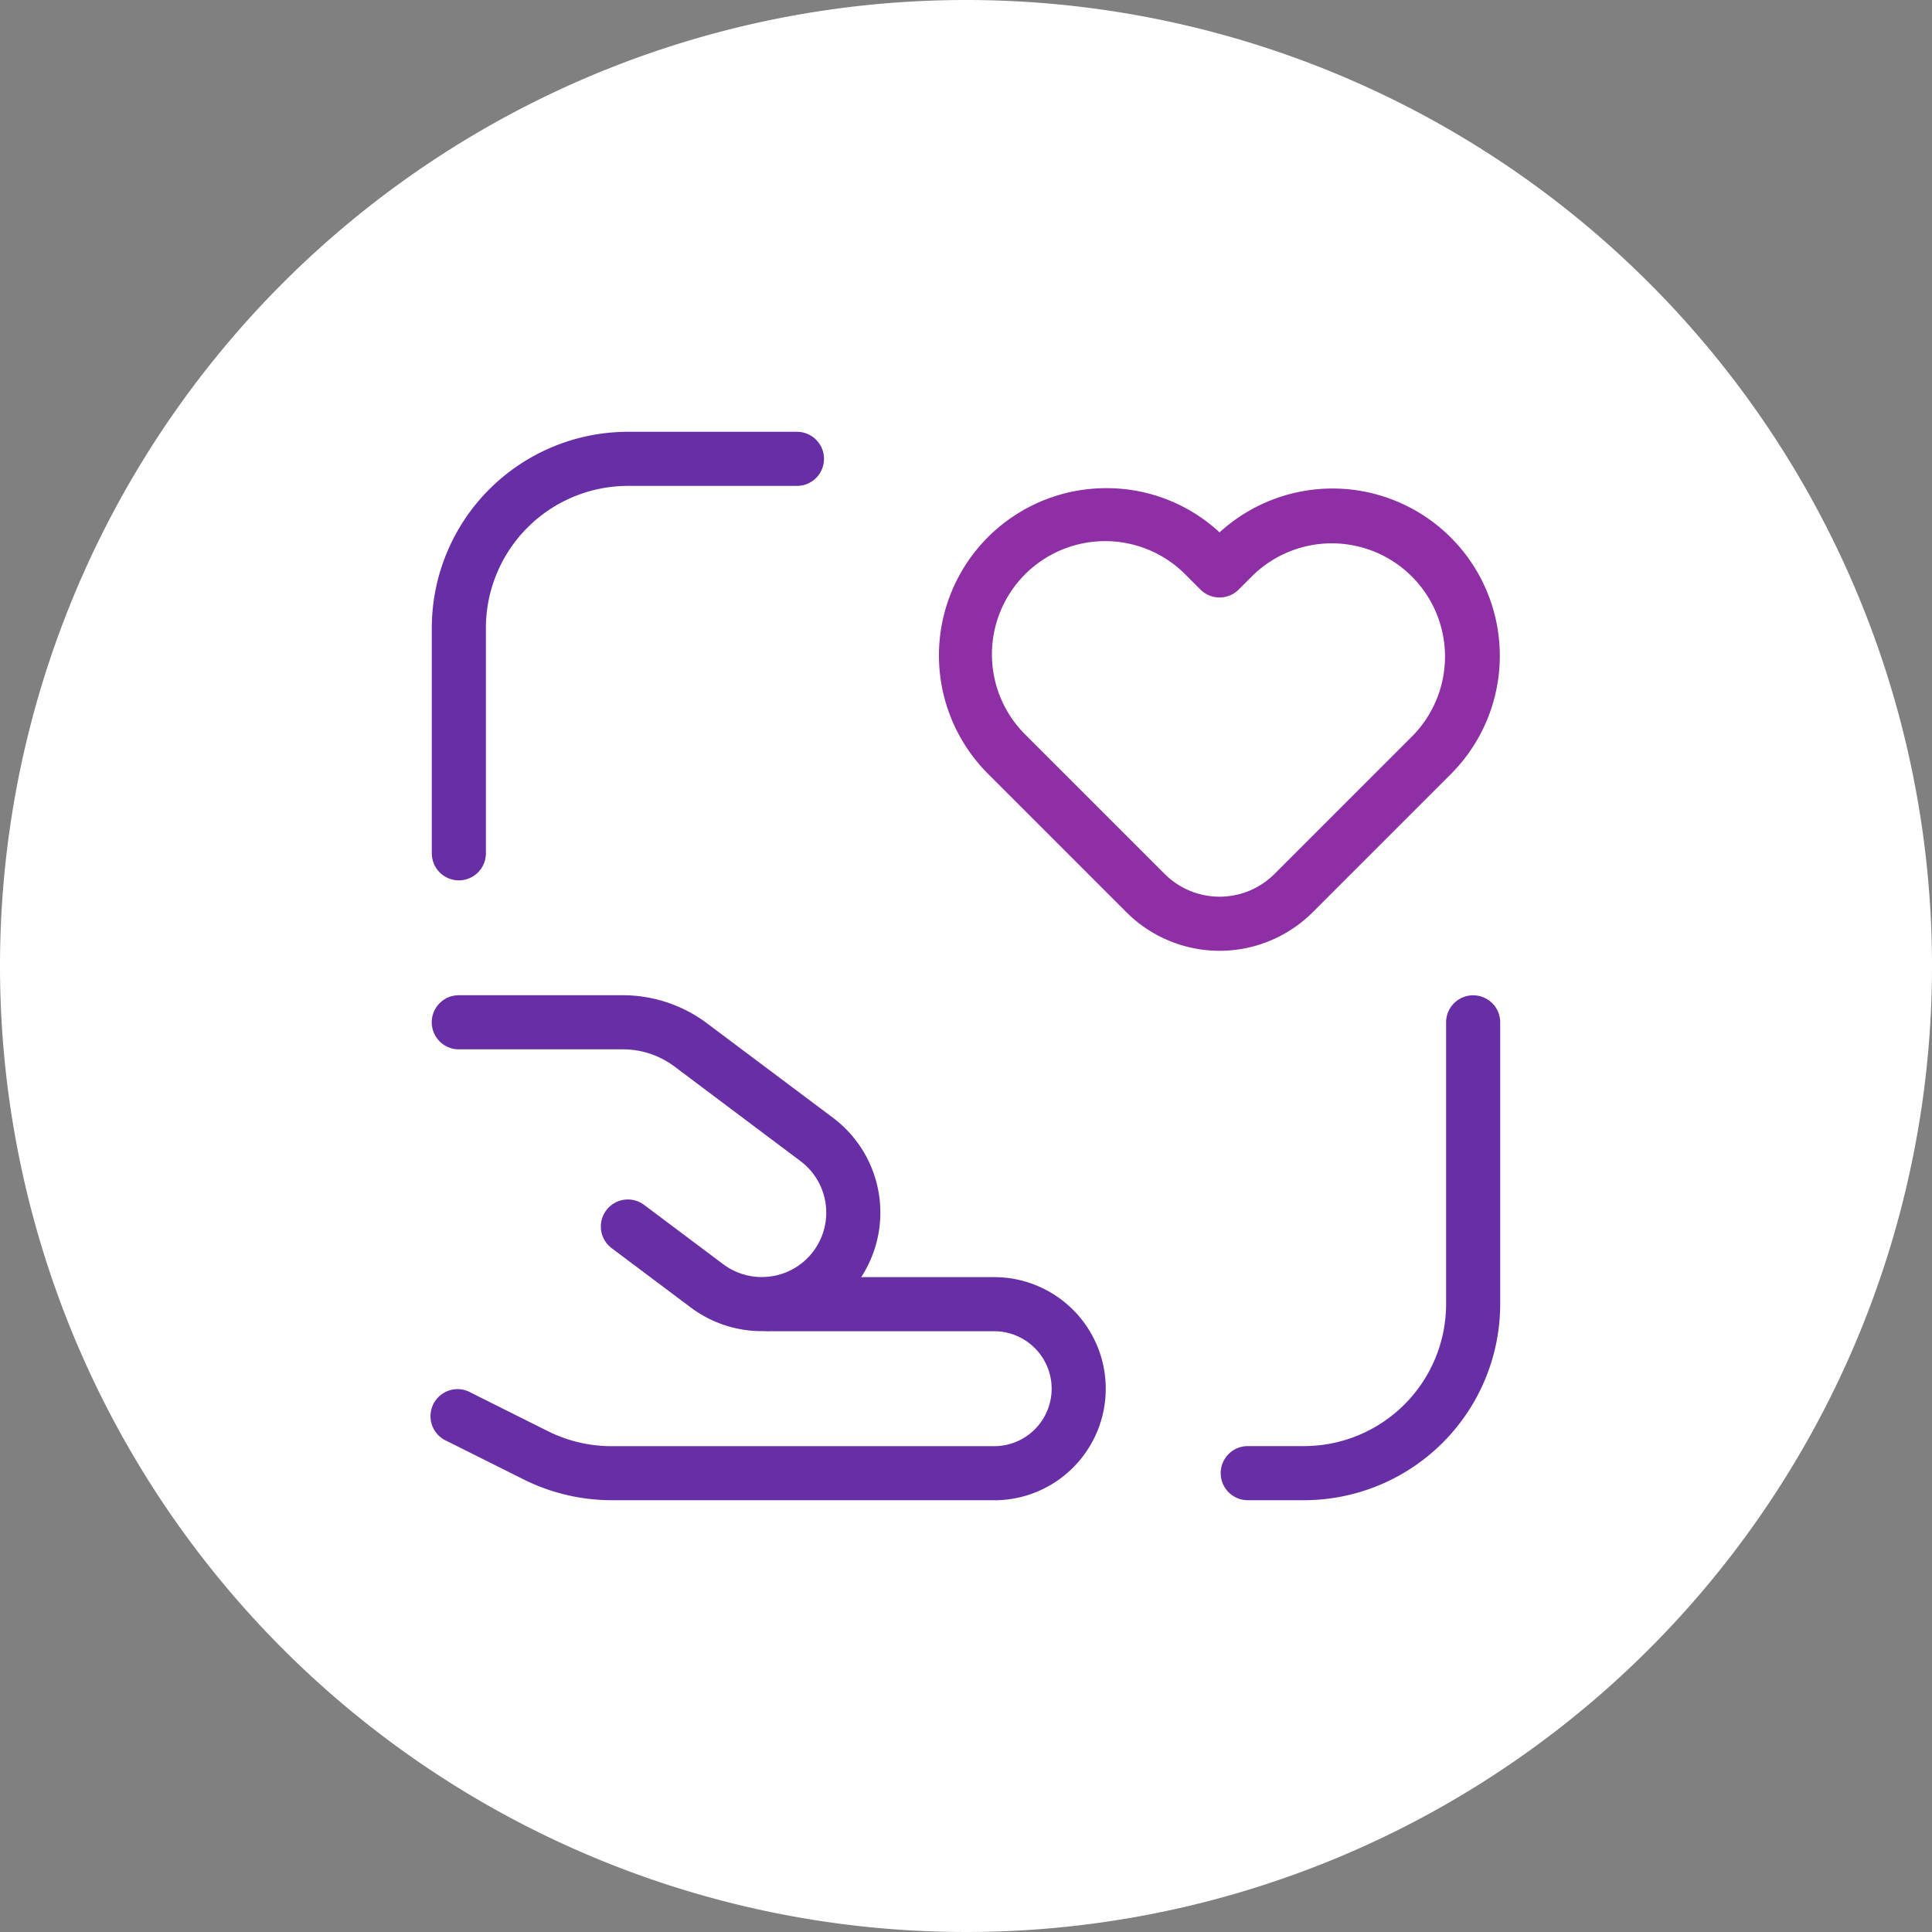
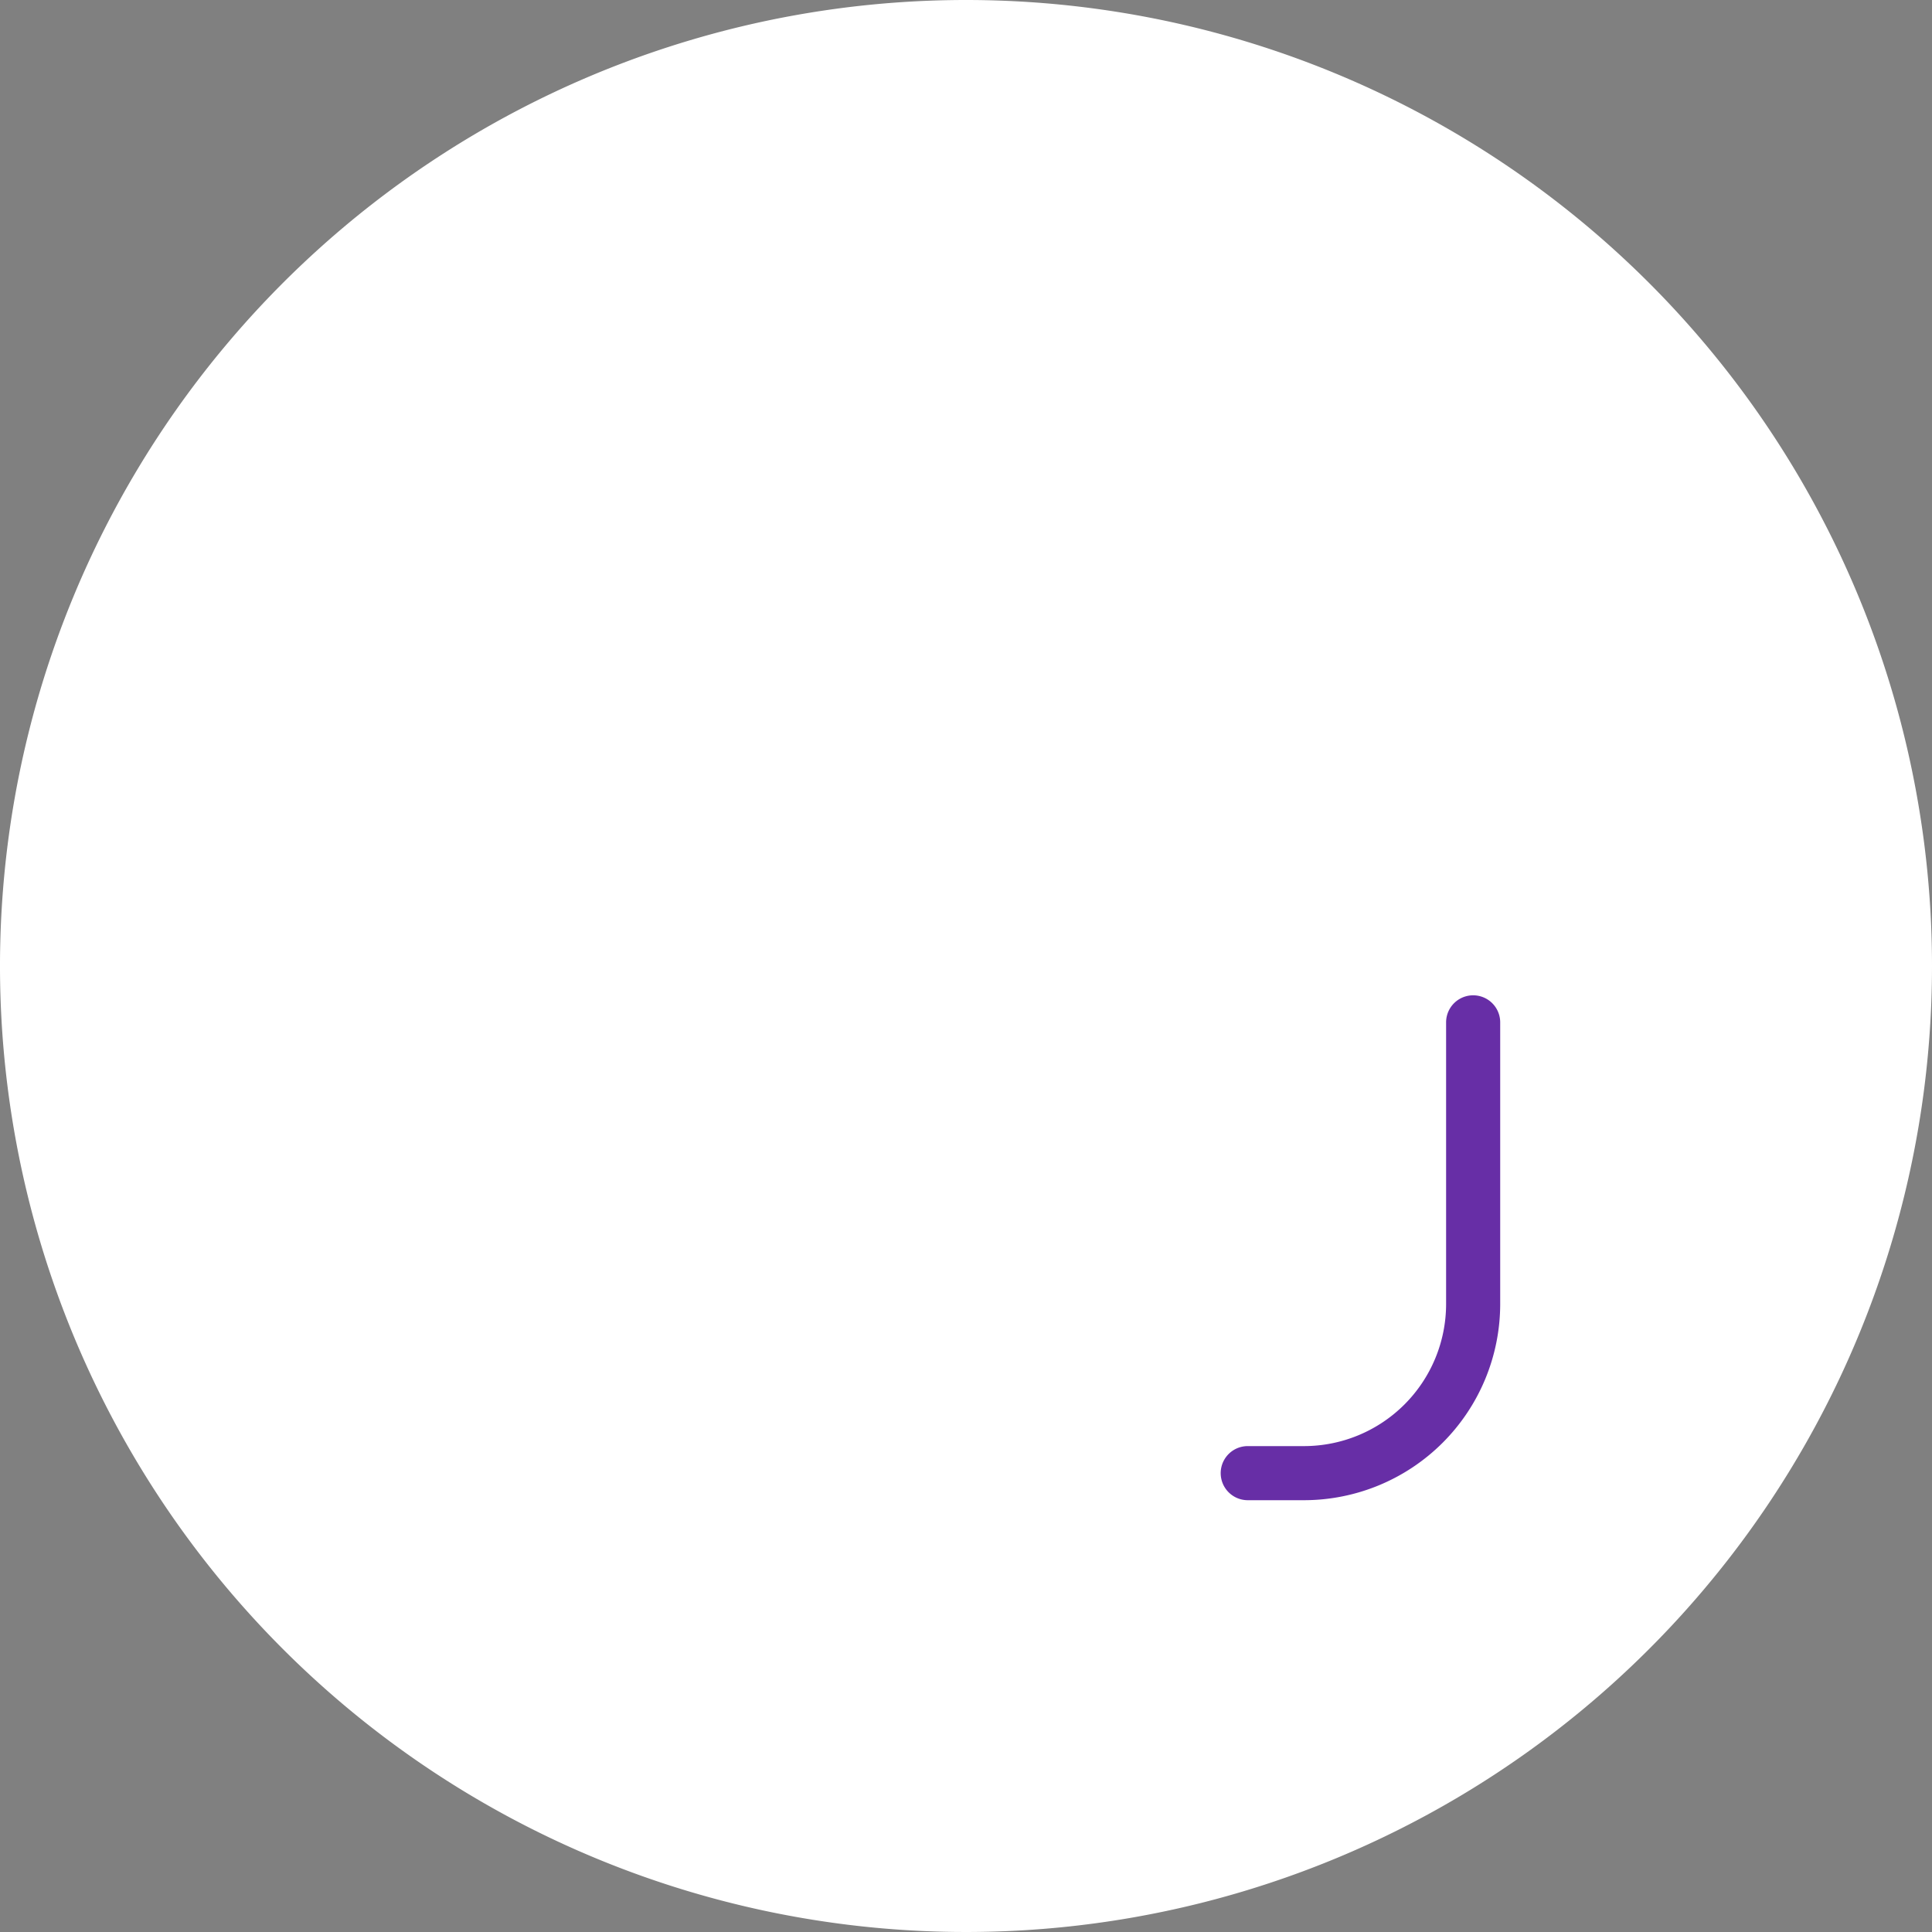
<svg xmlns="http://www.w3.org/2000/svg" width="100" height="100" viewBox="0 0 100 100">
  <rect x="0" y="0" width="100" height="100" fill="#808080" stroke="none" />
  <defs>
    <clipPath id="a">
      <rect width="100" height="100" fill="none" />
    </clipPath>
  </defs>
  <g clip-path="url(#a)">
    <path d="M100,50A50,50,0,1,1,50,0a50,50,0,0,1,50,50" fill="#fff" />
-     <path d="M51.458,77.65H31.649a10.208,10.208,0,0,1-4.539-1.072l-3.986-1.993a1.4,1.4,0,1,1,1.252-2.5l3.986,1.993a7.393,7.393,0,0,0,3.287.776H51.458a2.975,2.975,0,0,0,0-5.95H39.792a1.4,1.4,0,0,1,0-2.8H51.458a5.775,5.775,0,1,1,0,11.55Z" fill="#672ea6" />
-     <path d="M39.433,68.9a6.136,6.136,0,0,1-3.682-1.227L31.66,64.605a1.4,1.4,0,0,1,1.68-2.24l4.091,3.068a3.335,3.335,0,0,0,4.333-.283l.026-.027a3.334,3.334,0,0,0-.357-5.025L34.907,55.2a4.455,4.455,0,0,0-2.66-.887h-8.5a1.4,1.4,0,1,1,0-2.8h8.5a7.271,7.271,0,0,1,4.341,1.448l6.525,4.893a6.134,6.134,0,0,1,.692,9.21l-.035.036a6.134,6.134,0,0,1-3.9,1.781Q39.649,68.9,39.433,68.9Z" fill="#672ea6" />
    <path d="M67.5,77.65H64.583a1.4,1.4,0,1,1,0-2.8H67.5a7.358,7.358,0,0,0,7.35-7.35V52.917a1.4,1.4,0,1,1,2.8,0V67.5A10.161,10.161,0,0,1,67.5,77.65Z" fill="#672ea6" />
-     <path d="M23.75,45.567a1.4,1.4,0,0,1-1.4-1.4V32.5A10.161,10.161,0,0,1,32.5,22.35h8.75a1.4,1.4,0,1,1,0,2.8H32.5a7.358,7.358,0,0,0-7.35,7.35V44.167A1.4,1.4,0,0,1,23.75,45.567Z" fill="#672ea6" />
-     <path d="M57.259,25.267a8.6,8.6,0,0,1,5.866,2.289A8.66,8.66,0,0,1,75.114,40.049l-7.166,7.166a6.821,6.821,0,0,1-9.646,0l-7.166-7.166a8.659,8.659,0,0,1,6.123-14.782Zm5.866,5.658a1.4,1.4,0,0,1-.99-.41l-.732-.732a5.86,5.86,0,1,0-8.287,8.286l7.166,7.166a4.021,4.021,0,0,0,5.686,0l7.166-7.166a5.86,5.86,0,0,0-8.287-8.286l-.732.732A1.4,1.4,0,0,1,63.125,30.925Z" fill="#8e2fa5" />
  </g>
</svg>